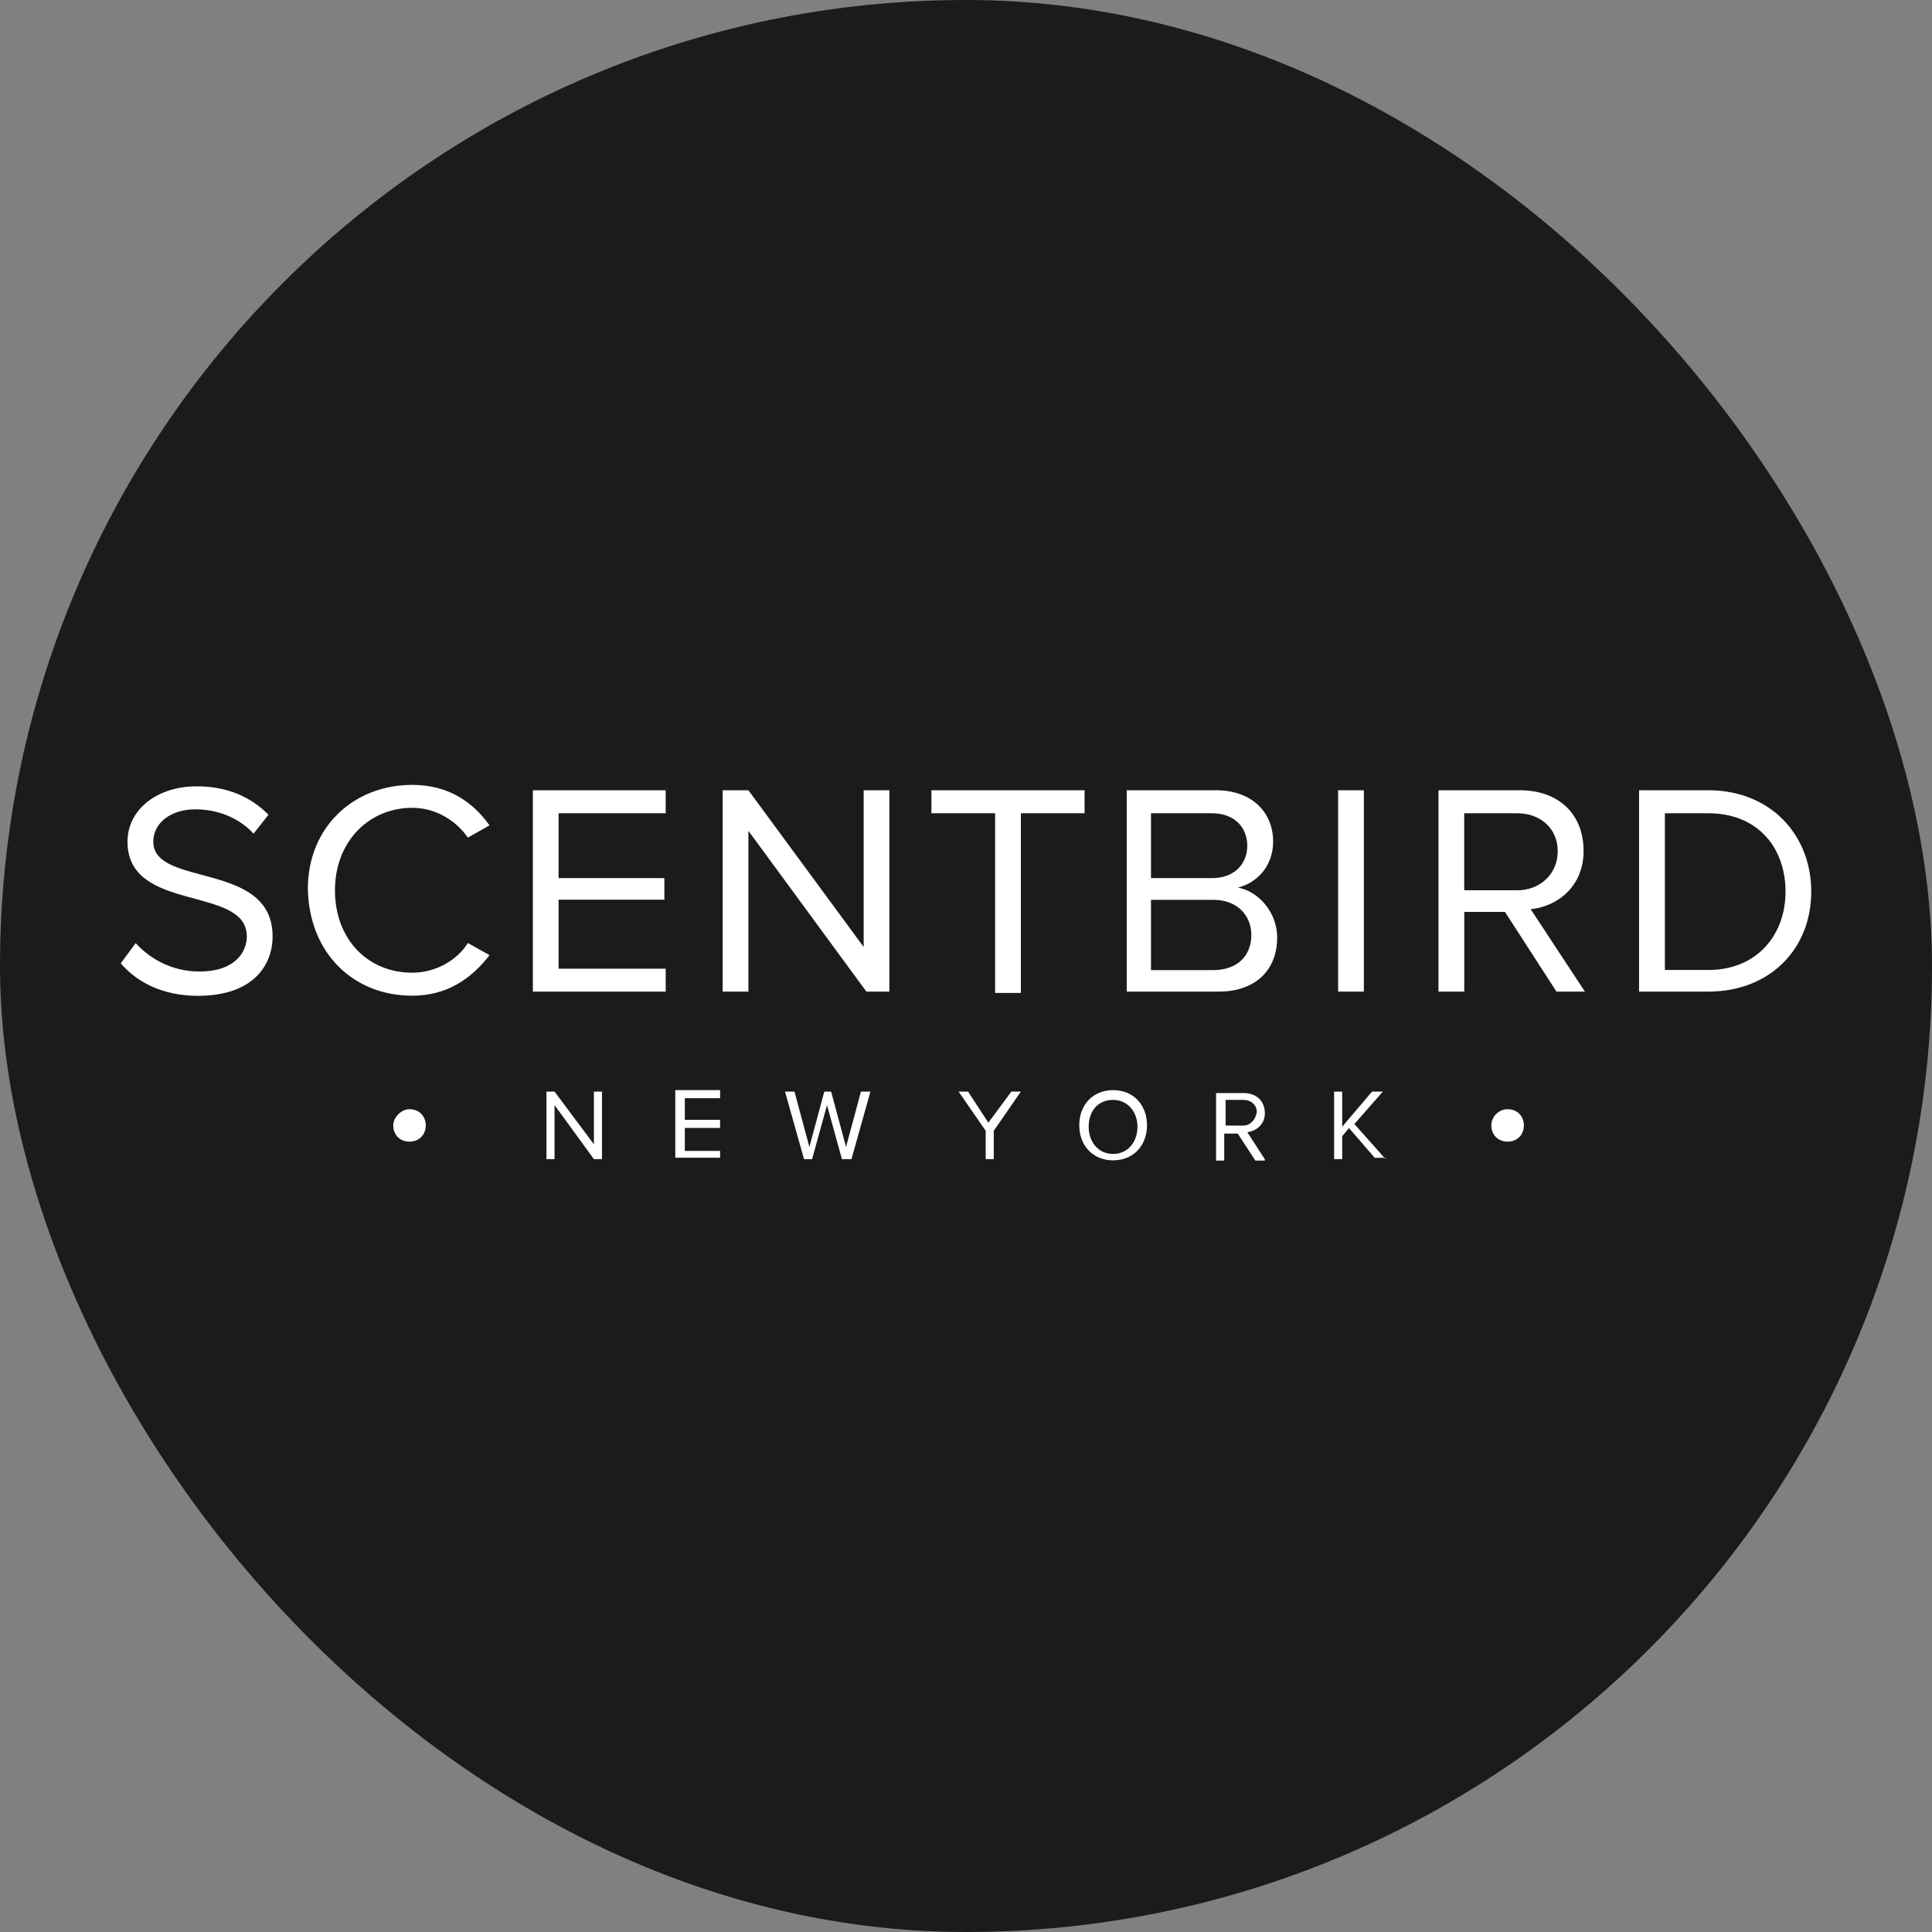
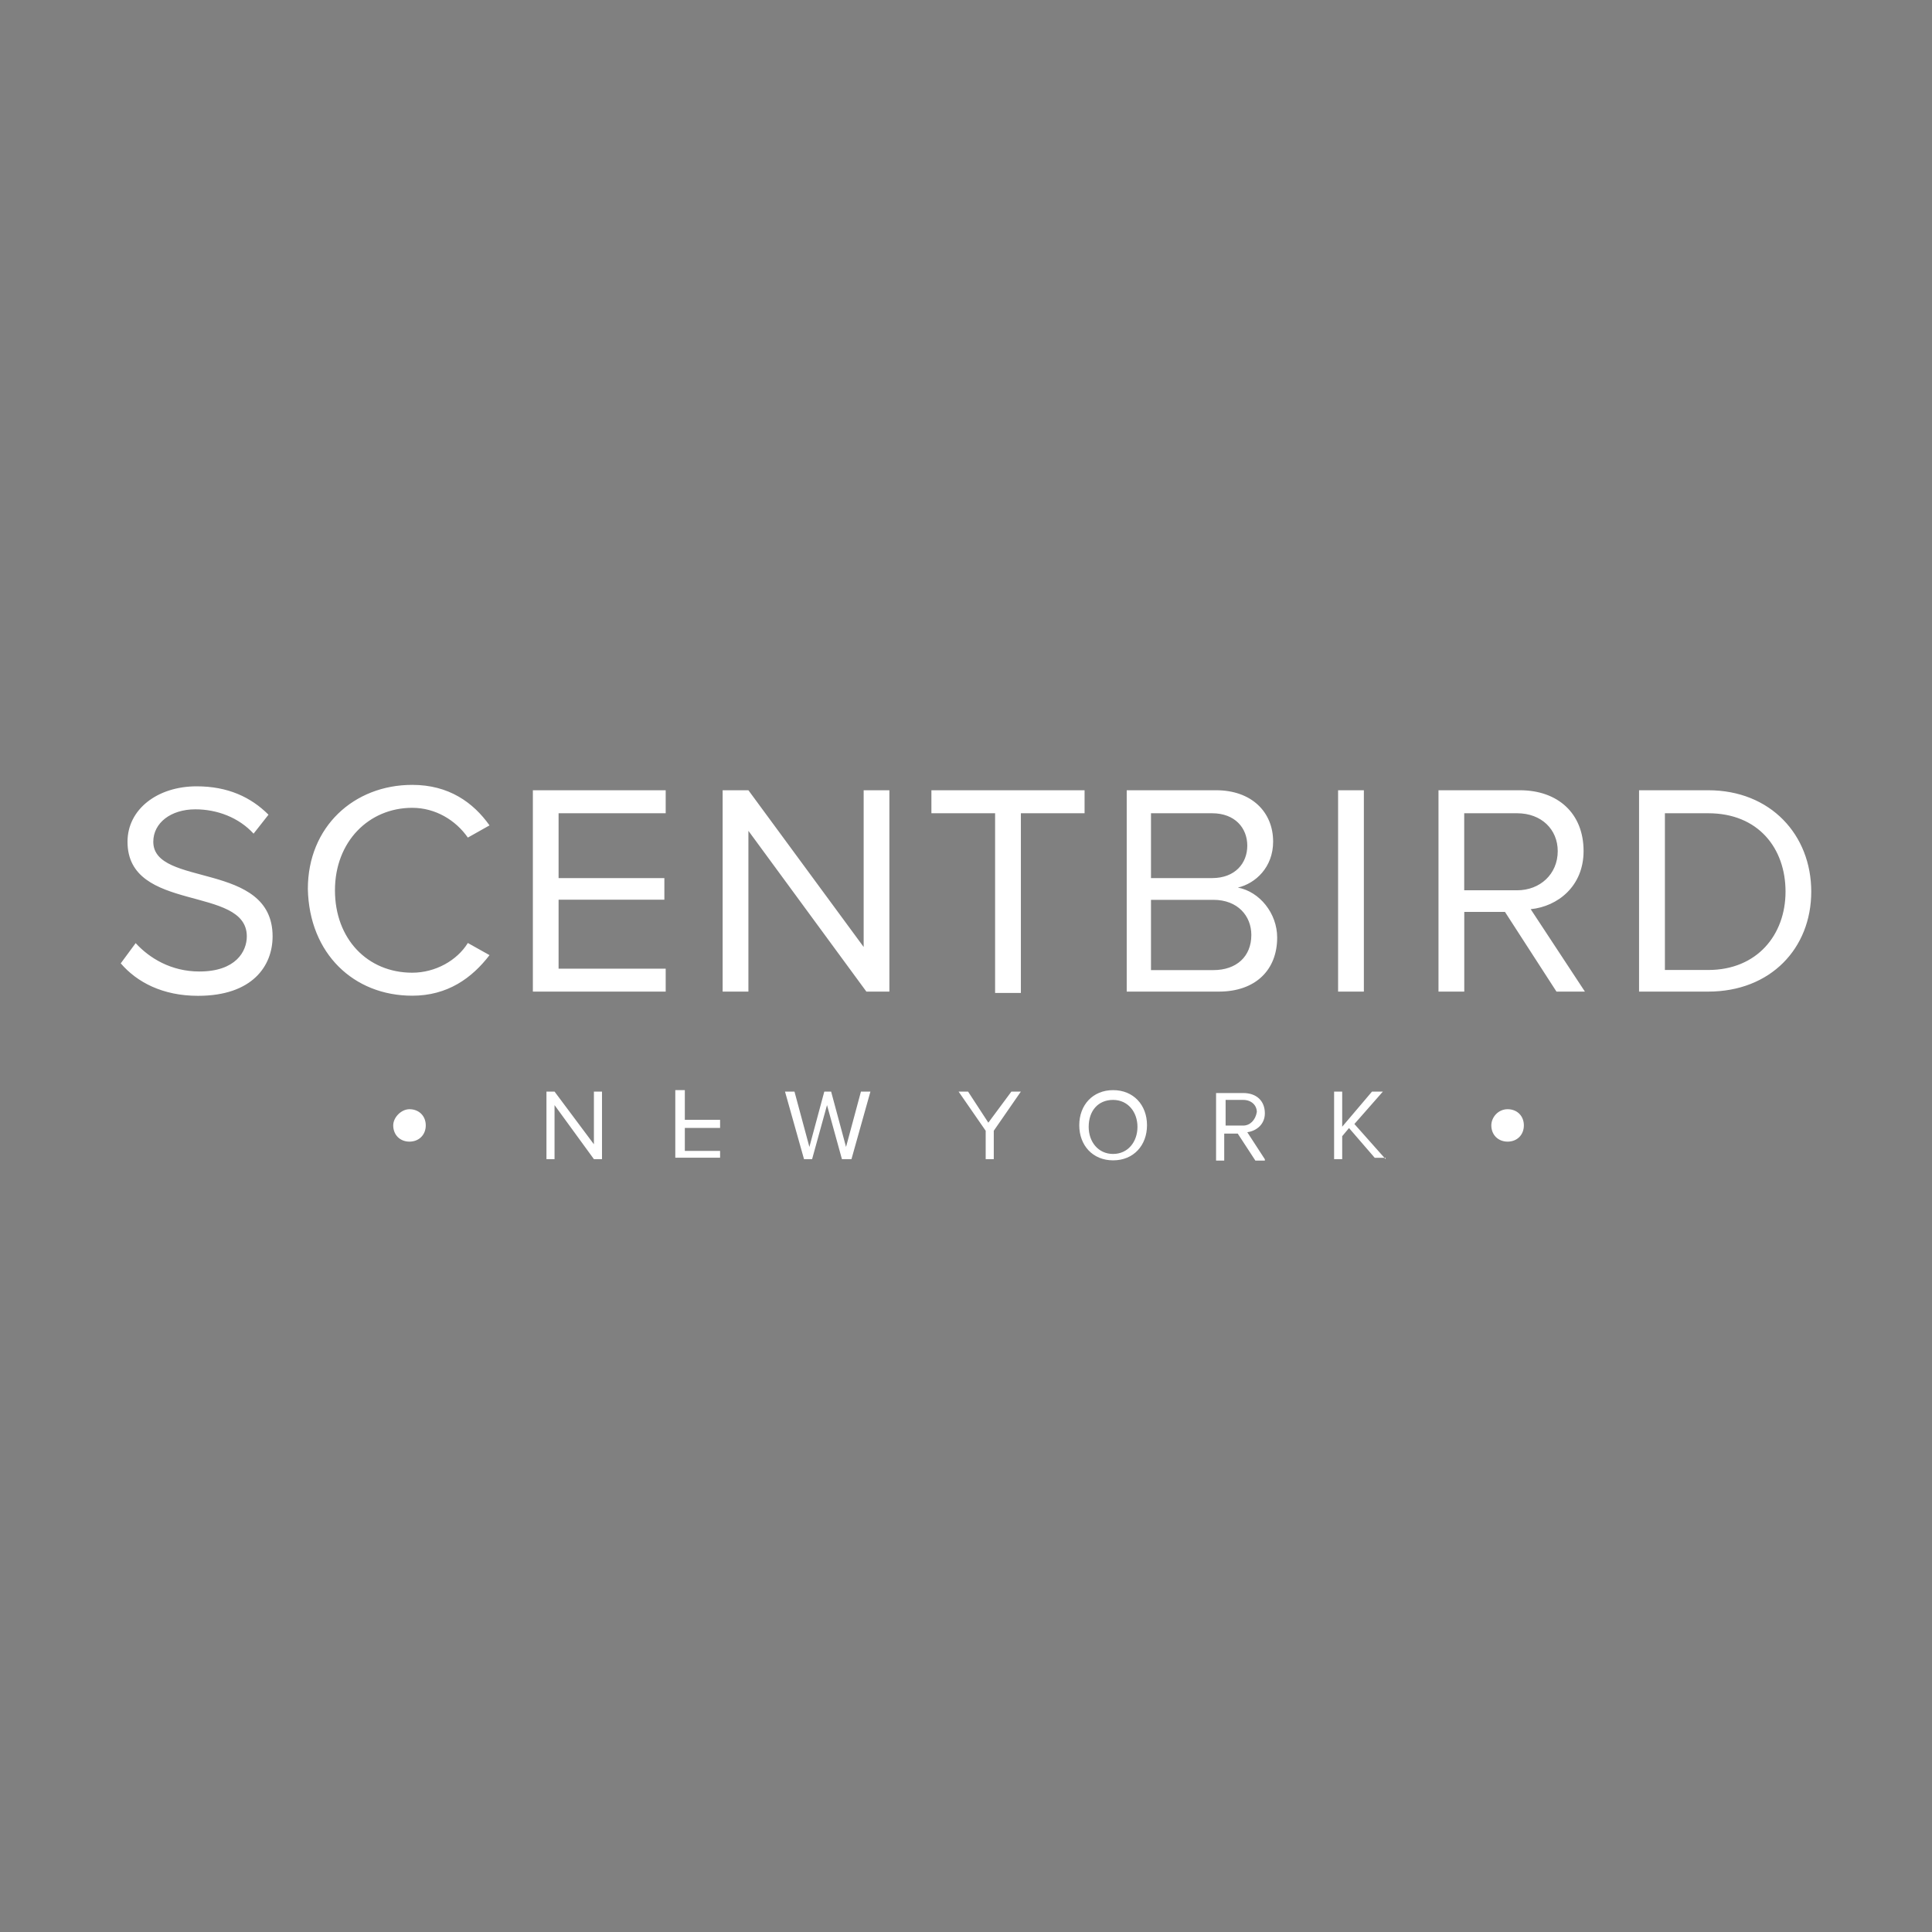
<svg xmlns="http://www.w3.org/2000/svg" width="32" height="32" viewBox="0 0 32 32" fill="none">
  <rect x="0" y="0" width="32" height="32" fill="#808080" stroke="none" />
-   <rect width="32" height="32" rx="16" fill="#1C1A1B" />
-   <path fill-rule="evenodd" clip-rule="evenodd" d="M22.95 19.199L22.433 18.617L22.905 18.08H22.725L22.231 18.662V18.08H22.097V19.199H22.231V18.819L22.344 18.684L22.77 19.177H22.95V19.199ZM28.294 16.066H27.576V13.47H28.294C29.125 13.47 29.574 14.052 29.574 14.768C29.574 15.484 29.102 16.066 28.294 16.066ZM16.909 16.424V13.47H17.964V13.089H15.427V13.47H16.482V16.446H16.909V16.424ZM3.28 16.494C4.178 16.494 4.515 16.001 4.515 15.509C4.515 14.255 2.539 14.703 2.539 13.942C2.539 13.629 2.831 13.405 3.235 13.405C3.594 13.405 3.954 13.539 4.2 13.808L4.447 13.494C4.156 13.203 3.774 13.024 3.257 13.024C2.606 13.024 2.112 13.405 2.112 13.942C2.112 15.128 4.088 14.658 4.088 15.509C4.088 15.755 3.909 16.091 3.302 16.091C2.831 16.091 2.472 15.867 2.247 15.621L2 15.956C2.269 16.27 2.696 16.494 3.28 16.494ZM6.828 16.492C7.412 16.492 7.816 16.201 8.108 15.82L7.749 15.619C7.569 15.91 7.21 16.111 6.828 16.111C6.087 16.111 5.548 15.552 5.548 14.746C5.548 13.94 6.109 13.38 6.828 13.38C7.21 13.38 7.546 13.582 7.749 13.873L8.108 13.671C7.838 13.291 7.434 13 6.828 13C5.862 13 5.099 13.694 5.099 14.723C5.121 15.798 5.862 16.492 6.828 16.492ZM11.026 16.424V16.044H9.252V14.902H11.004V14.544H9.252V13.47H11.026V13.089H8.826V16.424H11.026ZM14.731 16.424V13.089H14.305V15.685L12.396 13.089H11.969V16.424H12.396V13.761L14.35 16.424H14.731ZM20.097 16.068H19.064V14.904H20.097C20.502 14.904 20.726 15.172 20.726 15.486C20.726 15.844 20.479 16.068 20.097 16.068ZM20.075 14.544H19.064V13.47H20.075C20.457 13.47 20.659 13.716 20.659 14.007C20.659 14.298 20.457 14.544 20.075 14.544ZM20.188 16.424C20.795 16.424 21.154 16.066 21.154 15.529C21.154 15.126 20.862 14.768 20.503 14.701C20.795 14.633 21.087 14.365 21.087 13.94C21.087 13.447 20.727 13.089 20.143 13.089H18.662V16.424H20.188ZM22.59 16.424V13.089H22.163V16.424H22.59ZM25.128 14.746H24.252V13.47H25.128C25.532 13.47 25.801 13.739 25.801 14.097C25.801 14.477 25.509 14.746 25.128 14.746ZM26.251 16.424L25.353 15.059C25.802 15.014 26.229 14.678 26.229 14.096C26.229 13.47 25.802 13.089 25.174 13.089H23.826V16.424H24.253V15.104H24.927L25.78 16.424H26.251ZM28.293 16.424C29.326 16.424 30 15.708 30 14.768C30 13.828 29.326 13.089 28.293 13.089H27.148V16.424H28.293ZM24.971 18.372C25.128 18.372 25.24 18.483 25.24 18.64C25.24 18.797 25.128 18.909 24.971 18.909C24.814 18.909 24.701 18.797 24.701 18.64C24.701 18.506 24.814 18.372 24.971 18.372ZM6.782 18.372C6.939 18.372 7.052 18.483 7.052 18.64C7.052 18.797 6.939 18.909 6.782 18.909C6.625 18.909 6.513 18.797 6.513 18.64C6.513 18.506 6.647 18.372 6.782 18.372ZM9.971 19.199V18.08H9.837V18.953L9.185 18.08H9.051V19.199H9.185V18.304L9.837 19.199H9.971ZM11.927 19.197V19.063H11.343V18.682H11.927V18.548H11.343V18.19H11.927V18.056H11.185V19.175H11.927V19.197ZM14.103 19.199L14.417 18.08H14.26L14.013 18.997L13.766 18.08H13.653L13.406 18.997L13.159 18.08H13.002L13.317 19.199H13.451L13.698 18.304L13.945 19.199H14.103ZM16.46 19.199V18.729L16.909 18.08H16.752L16.37 18.595L16.034 18.08H15.877L16.326 18.729V19.199H16.46ZM18.436 19.113C18.189 19.113 18.032 18.911 18.032 18.665C18.032 18.397 18.189 18.218 18.436 18.218C18.683 18.218 18.84 18.419 18.84 18.665C18.84 18.911 18.683 19.113 18.436 19.113ZM18.437 19.219C18.774 19.219 18.998 18.973 18.998 18.637C18.998 18.302 18.774 18.056 18.437 18.056C18.1 18.056 17.876 18.302 17.876 18.637C17.876 18.973 18.1 19.219 18.437 19.219ZM20.592 18.643H20.3V18.218H20.592C20.727 18.218 20.817 18.307 20.817 18.419C20.794 18.553 20.704 18.643 20.592 18.643ZM20.95 19.201L20.659 18.753C20.816 18.731 20.95 18.619 20.95 18.44C20.95 18.238 20.816 18.104 20.591 18.104H20.142V19.223H20.277V18.776H20.501L20.793 19.223H20.95V19.201Z" fill="white" />
+   <path fill-rule="evenodd" clip-rule="evenodd" d="M22.95 19.199L22.433 18.617L22.905 18.08H22.725L22.231 18.662V18.08H22.097V19.199H22.231V18.819L22.344 18.684L22.77 19.177H22.95V19.199ZM28.294 16.066H27.576V13.47H28.294C29.125 13.47 29.574 14.052 29.574 14.768C29.574 15.484 29.102 16.066 28.294 16.066ZM16.909 16.424V13.47H17.964V13.089H15.427V13.47H16.482V16.446H16.909V16.424ZM3.28 16.494C4.178 16.494 4.515 16.001 4.515 15.509C4.515 14.255 2.539 14.703 2.539 13.942C2.539 13.629 2.831 13.405 3.235 13.405C3.594 13.405 3.954 13.539 4.2 13.808L4.447 13.494C4.156 13.203 3.774 13.024 3.257 13.024C2.606 13.024 2.112 13.405 2.112 13.942C2.112 15.128 4.088 14.658 4.088 15.509C4.088 15.755 3.909 16.091 3.302 16.091C2.831 16.091 2.472 15.867 2.247 15.621L2 15.956C2.269 16.27 2.696 16.494 3.28 16.494ZM6.828 16.492C7.412 16.492 7.816 16.201 8.108 15.82L7.749 15.619C7.569 15.91 7.21 16.111 6.828 16.111C6.087 16.111 5.548 15.552 5.548 14.746C5.548 13.94 6.109 13.38 6.828 13.38C7.21 13.38 7.546 13.582 7.749 13.873L8.108 13.671C7.838 13.291 7.434 13 6.828 13C5.862 13 5.099 13.694 5.099 14.723C5.121 15.798 5.862 16.492 6.828 16.492ZM11.026 16.424V16.044H9.252V14.902H11.004V14.544H9.252V13.47H11.026V13.089H8.826V16.424H11.026ZM14.731 16.424V13.089H14.305V15.685L12.396 13.089H11.969V16.424H12.396V13.761L14.35 16.424H14.731ZM20.097 16.068H19.064V14.904H20.097C20.502 14.904 20.726 15.172 20.726 15.486C20.726 15.844 20.479 16.068 20.097 16.068ZM20.075 14.544H19.064V13.47H20.075C20.457 13.47 20.659 13.716 20.659 14.007C20.659 14.298 20.457 14.544 20.075 14.544ZM20.188 16.424C20.795 16.424 21.154 16.066 21.154 15.529C21.154 15.126 20.862 14.768 20.503 14.701C20.795 14.633 21.087 14.365 21.087 13.94C21.087 13.447 20.727 13.089 20.143 13.089H18.662V16.424H20.188ZM22.59 16.424V13.089H22.163V16.424H22.59ZM25.128 14.746H24.252V13.47H25.128C25.532 13.47 25.801 13.739 25.801 14.097C25.801 14.477 25.509 14.746 25.128 14.746ZM26.251 16.424L25.353 15.059C25.802 15.014 26.229 14.678 26.229 14.096C26.229 13.47 25.802 13.089 25.174 13.089H23.826V16.424H24.253V15.104H24.927L25.78 16.424H26.251ZM28.293 16.424C29.326 16.424 30 15.708 30 14.768C30 13.828 29.326 13.089 28.293 13.089H27.148V16.424H28.293ZM24.971 18.372C25.128 18.372 25.24 18.483 25.24 18.64C25.24 18.797 25.128 18.909 24.971 18.909C24.814 18.909 24.701 18.797 24.701 18.64C24.701 18.506 24.814 18.372 24.971 18.372ZM6.782 18.372C6.939 18.372 7.052 18.483 7.052 18.64C7.052 18.797 6.939 18.909 6.782 18.909C6.625 18.909 6.513 18.797 6.513 18.64C6.513 18.506 6.647 18.372 6.782 18.372ZM9.971 19.199V18.08H9.837V18.953L9.185 18.08H9.051V19.199H9.185V18.304L9.837 19.199H9.971ZM11.927 19.197V19.063H11.343V18.682H11.927V18.548H11.343V18.19V18.056H11.185V19.175H11.927V19.197ZM14.103 19.199L14.417 18.08H14.26L14.013 18.997L13.766 18.08H13.653L13.406 18.997L13.159 18.08H13.002L13.317 19.199H13.451L13.698 18.304L13.945 19.199H14.103ZM16.46 19.199V18.729L16.909 18.08H16.752L16.37 18.595L16.034 18.08H15.877L16.326 18.729V19.199H16.46ZM18.436 19.113C18.189 19.113 18.032 18.911 18.032 18.665C18.032 18.397 18.189 18.218 18.436 18.218C18.683 18.218 18.84 18.419 18.84 18.665C18.84 18.911 18.683 19.113 18.436 19.113ZM18.437 19.219C18.774 19.219 18.998 18.973 18.998 18.637C18.998 18.302 18.774 18.056 18.437 18.056C18.1 18.056 17.876 18.302 17.876 18.637C17.876 18.973 18.1 19.219 18.437 19.219ZM20.592 18.643H20.3V18.218H20.592C20.727 18.218 20.817 18.307 20.817 18.419C20.794 18.553 20.704 18.643 20.592 18.643ZM20.95 19.201L20.659 18.753C20.816 18.731 20.95 18.619 20.95 18.44C20.95 18.238 20.816 18.104 20.591 18.104H20.142V19.223H20.277V18.776H20.501L20.793 19.223H20.95V19.201Z" fill="white" />
</svg>